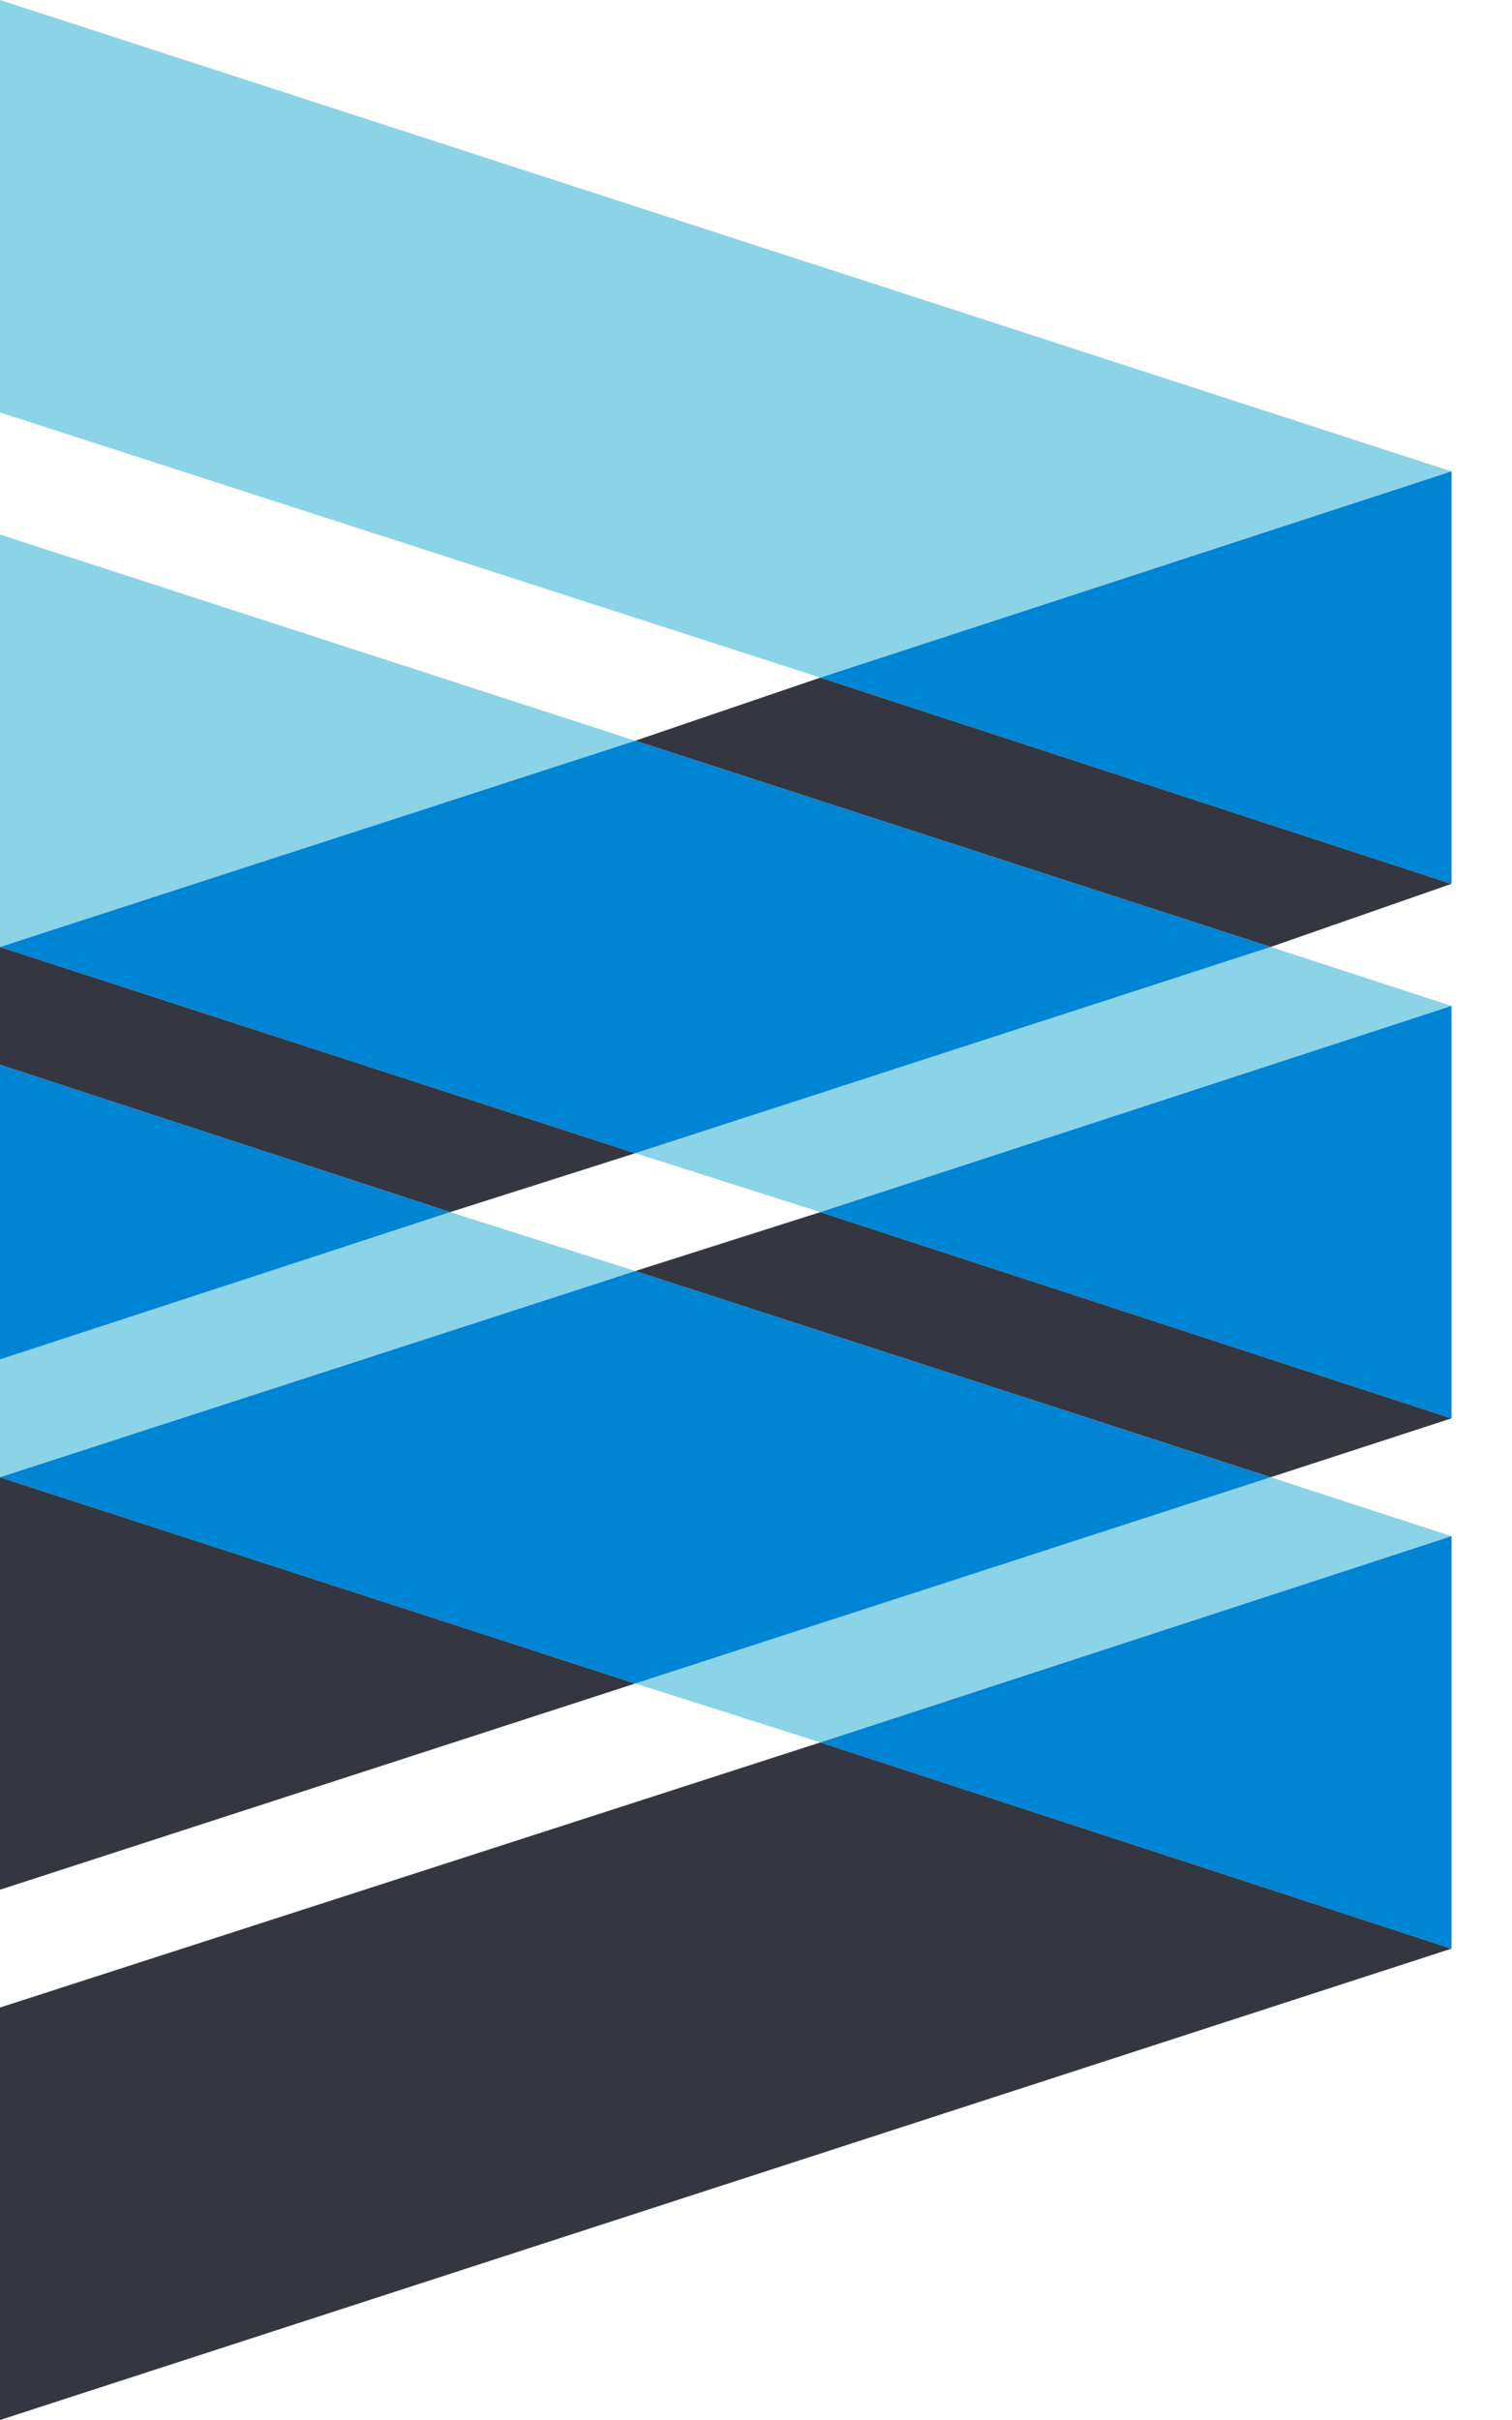
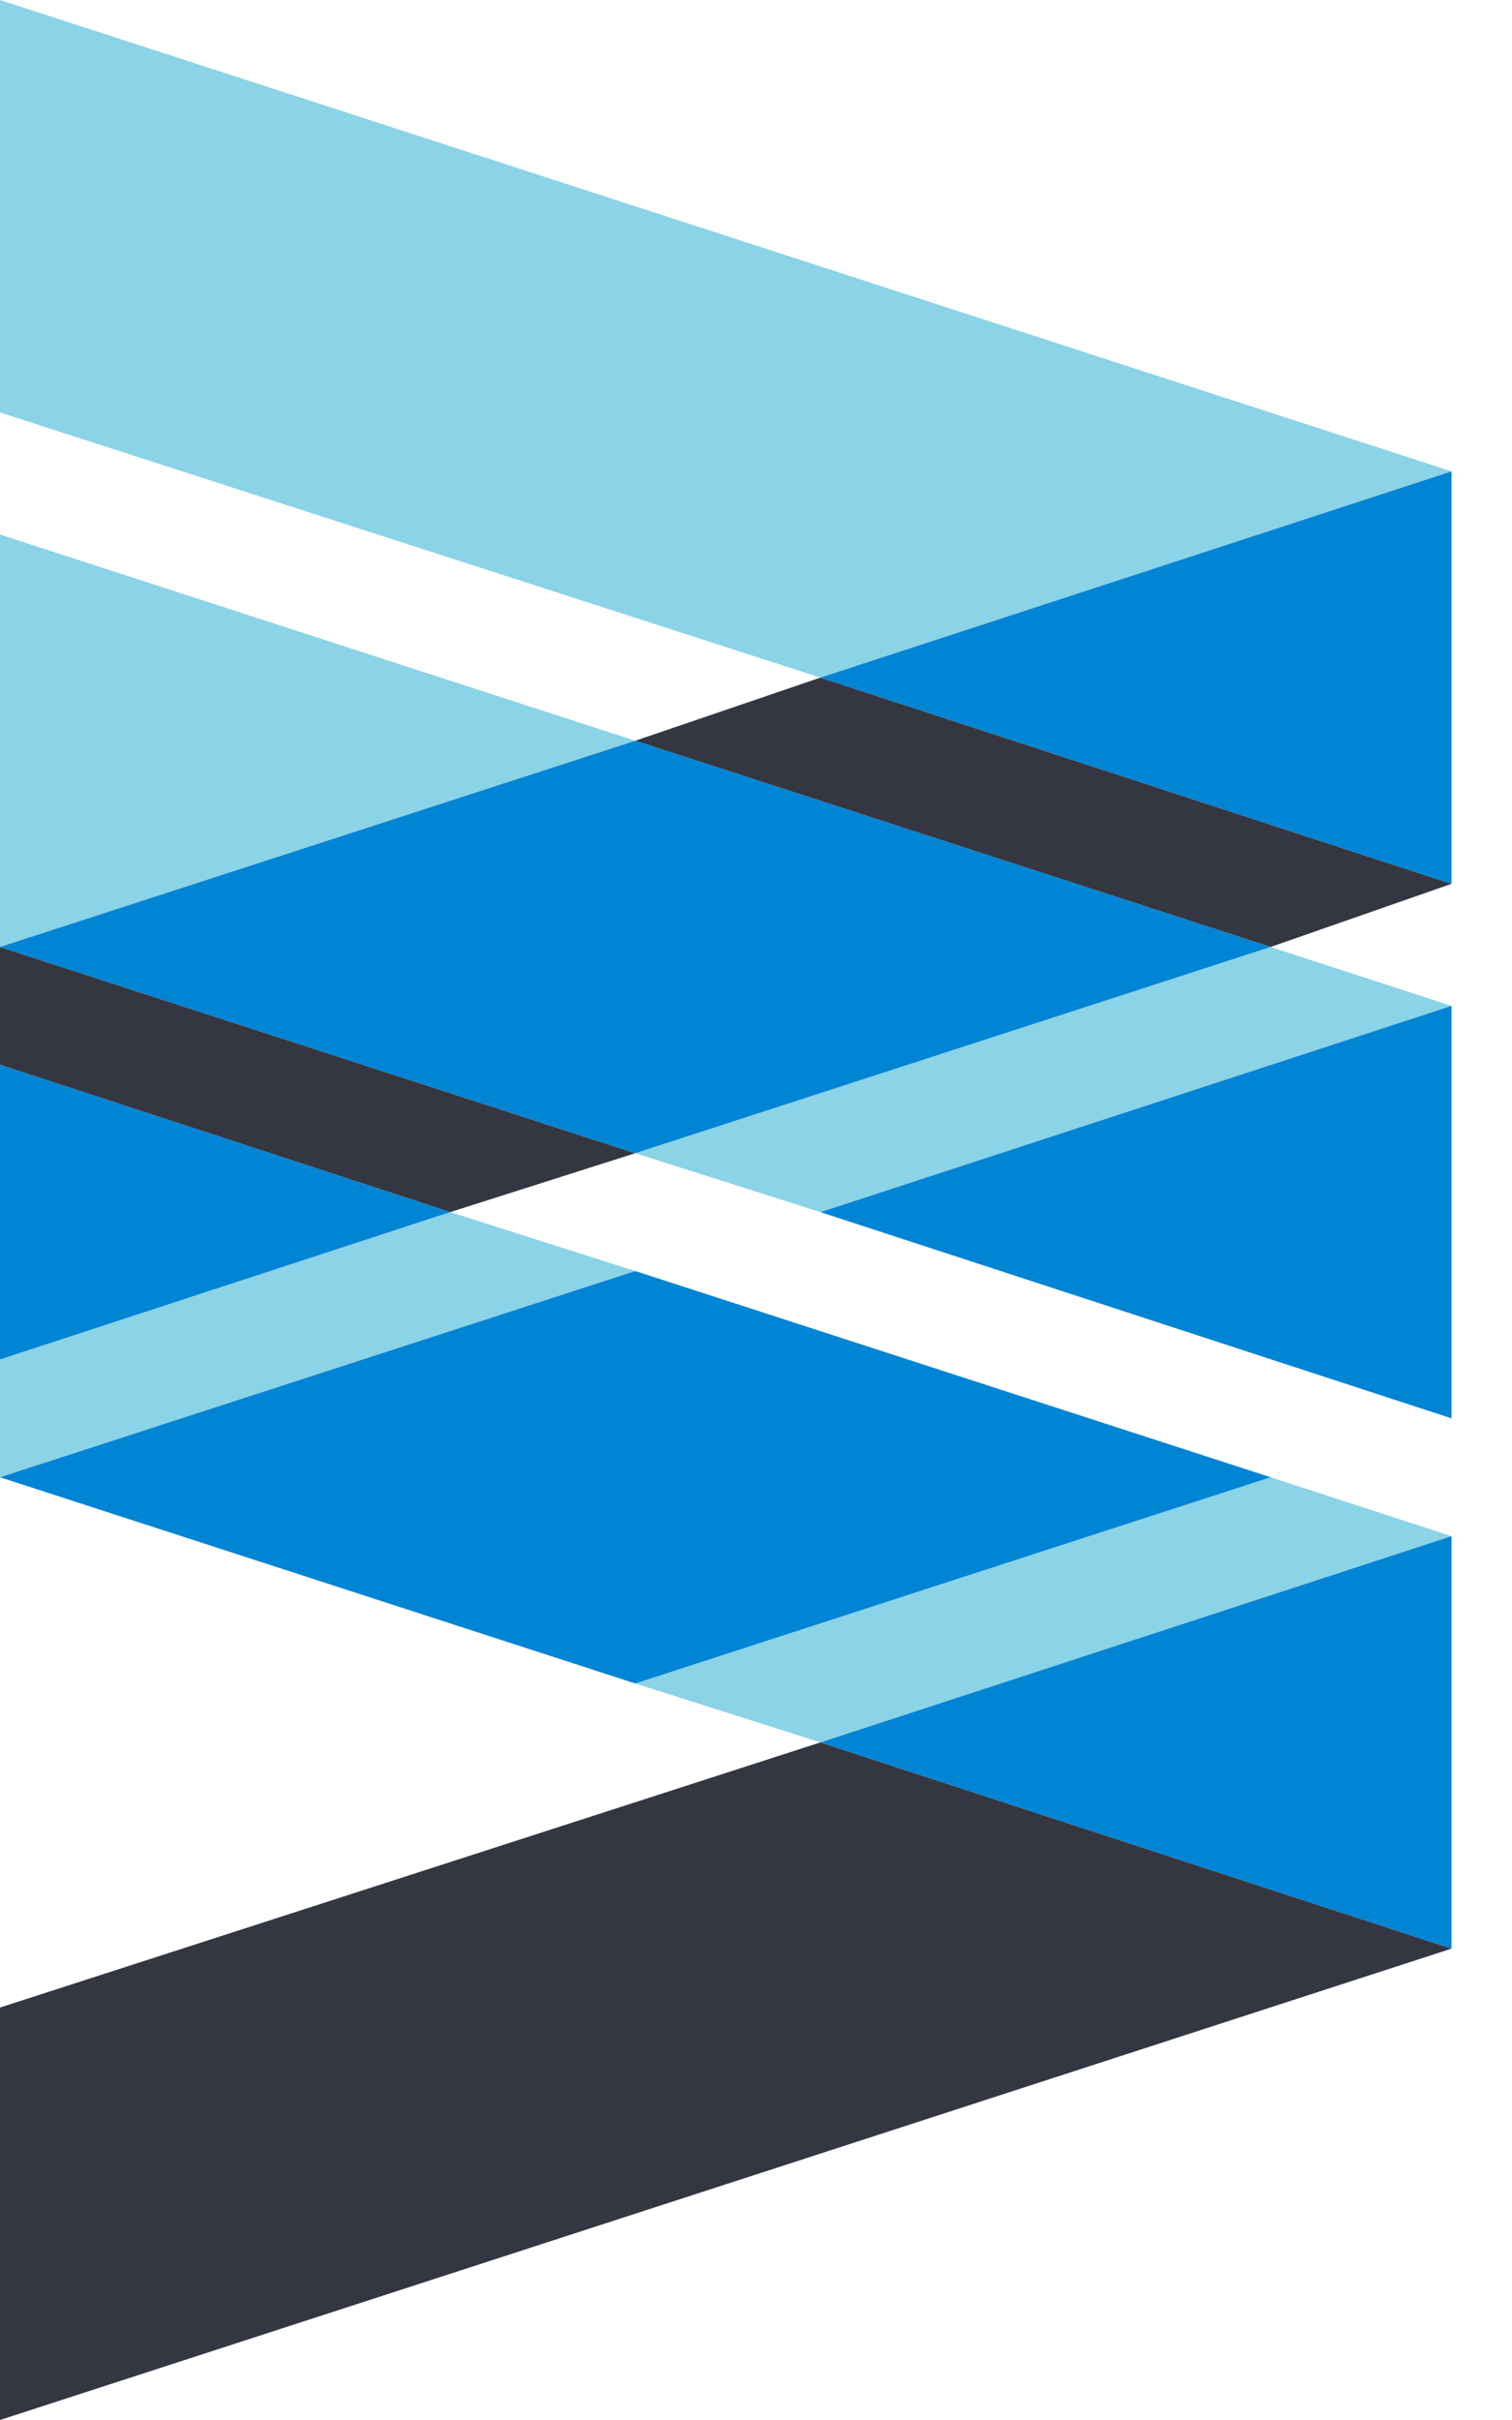
<svg xmlns="http://www.w3.org/2000/svg" width="20" height="32" viewBox="0 0 20 32" fill="none">
  <path d="M0 0V5.454L10.852 8.96L19.2 6.233L0 0Z" fill="#8BD3E6" />
  <path d="M0 7.068V12.522L8.403 9.795L0 7.068Z" fill="#8BD3E6" />
  <path d="M10.852 16.028L19.2 13.301L16.807 12.522L8.403 15.249L10.852 16.028Z" fill="#8BD3E6" />
  <path d="M10.852 23.04L19.2 20.313L16.807 19.534L8.403 22.261L10.852 23.04Z" fill="#8BD3E6" />
  <path d="M5.955 16.028L0 17.976V19.534L8.403 16.807L5.955 16.028Z" fill="#8BD3E6" />
-   <path d="M0 19.534V24.988L8.403 22.261L0 19.534Z" fill="#343741" />
-   <path d="M8.403 16.807L16.807 19.534L19.2 18.755L10.852 16.028L8.403 16.807Z" fill="#343741" />
  <path d="M19.2 18.755V13.301L10.852 16.028L19.2 18.755Z" fill="#0084D4" />
  <path d="M0 19.534L8.403 22.261L16.807 19.534L8.403 16.807L0 19.534Z" fill="#0084D4" />
  <path d="M0 26.546V32L19.2 25.767L10.852 23.04L0 26.546Z" fill="#343741" />
  <path d="M19.2 25.767V20.313L10.852 23.04L19.2 25.767Z" fill="#0084D4" />
  <path d="M8.403 9.795L16.807 12.522L19.2 11.687L10.852 8.96L8.403 9.795Z" fill="#343741" />
  <path d="M8.403 15.249L0 12.522V14.08L5.955 16.028L8.403 15.249Z" fill="#343741" />
  <path d="M19.2 11.687V6.233L10.852 8.96L19.2 11.687Z" fill="#0084D4" />
  <path d="M0 12.522L8.403 15.249L16.807 12.522L8.403 9.795L0 12.522Z" fill="#0084D4" />
  <path d="M0 14.08V17.976L5.955 16.028L0 14.08Z" fill="#0084D4" />
</svg>